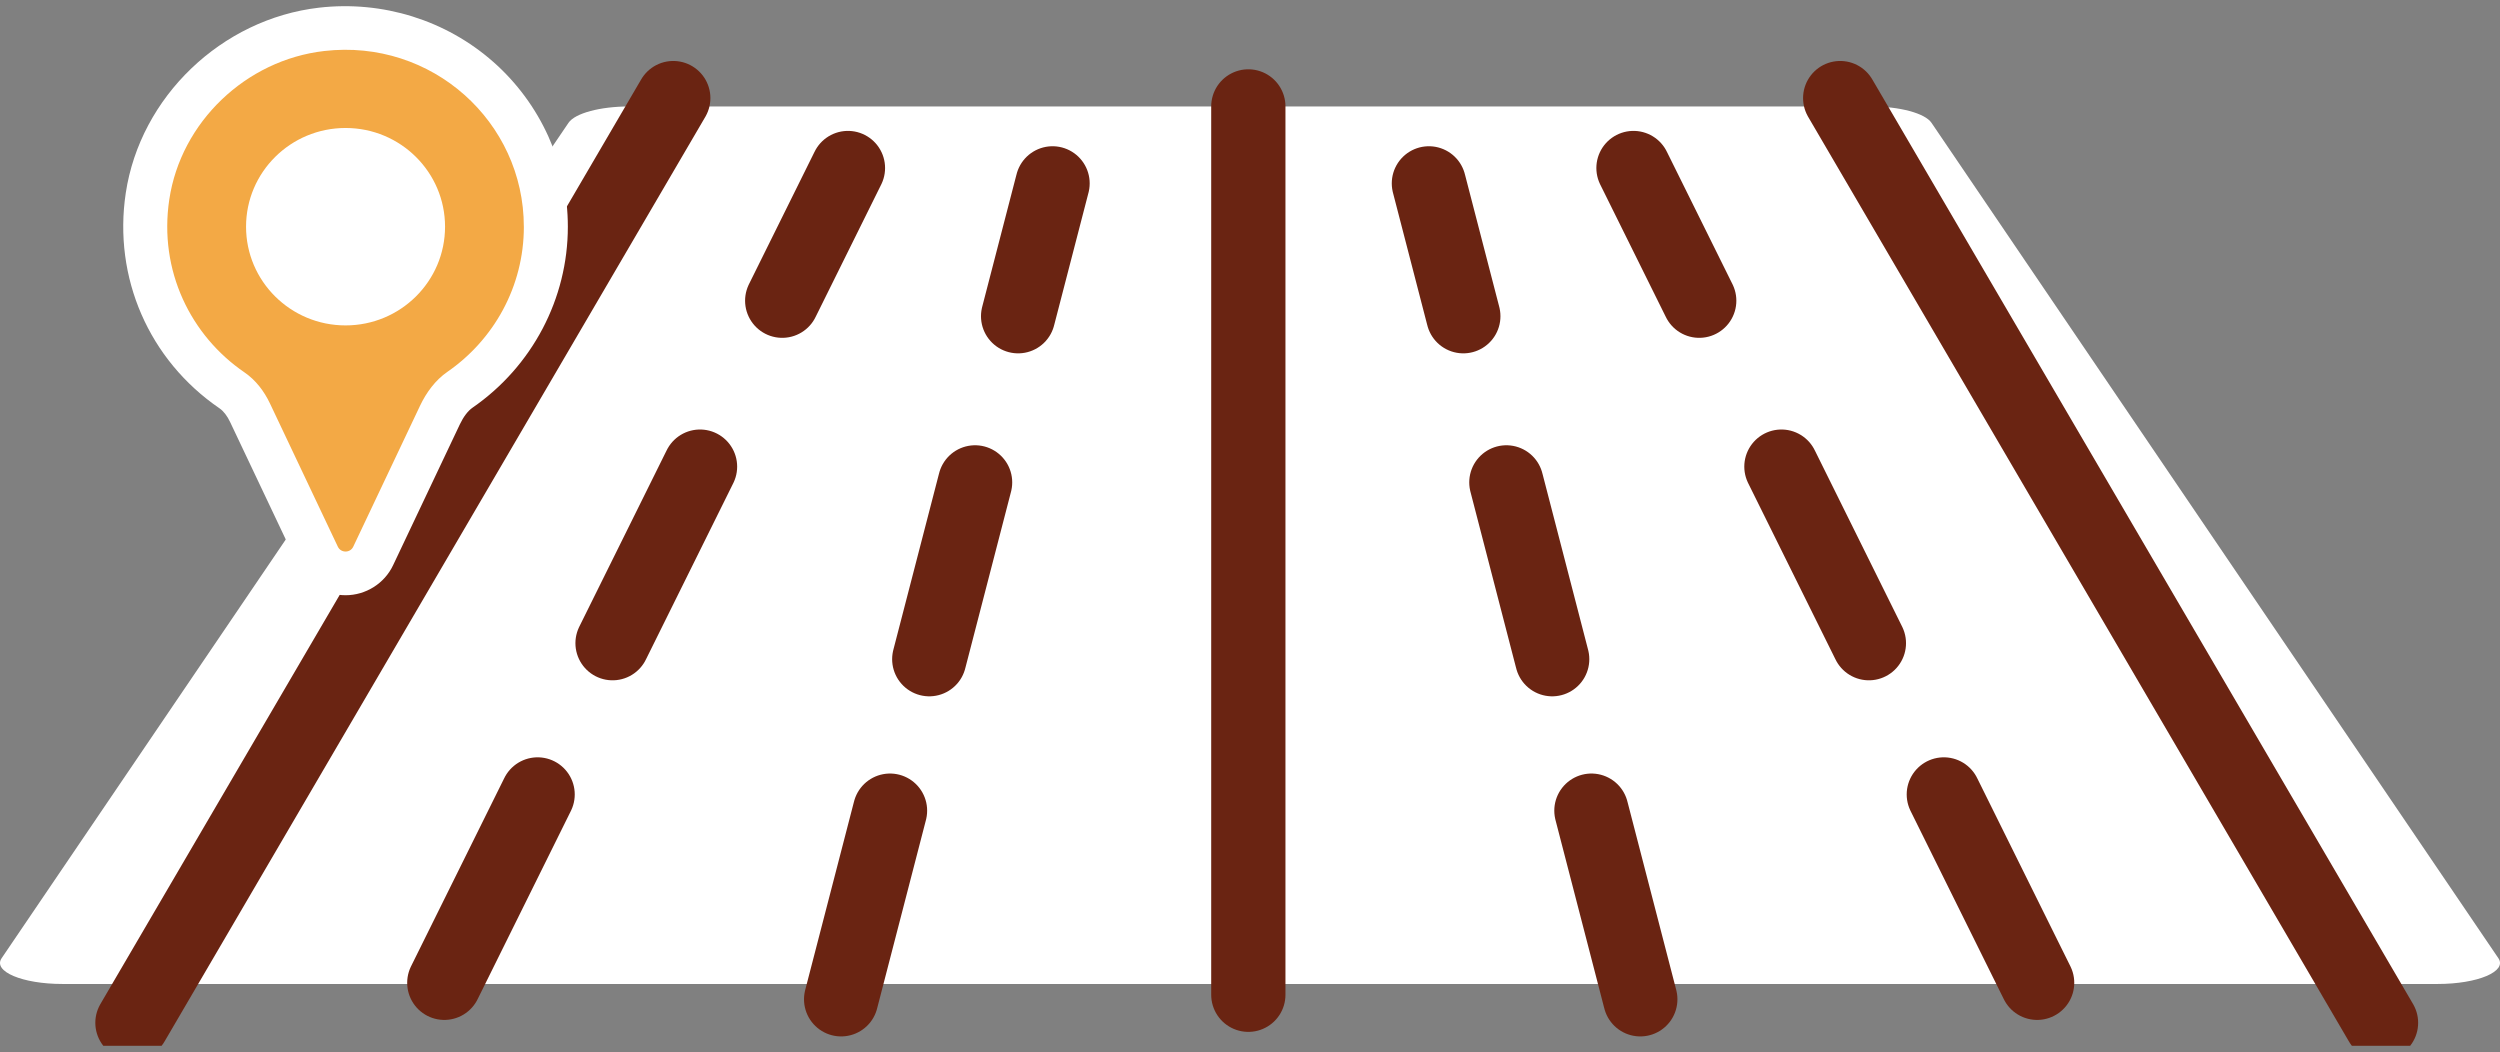
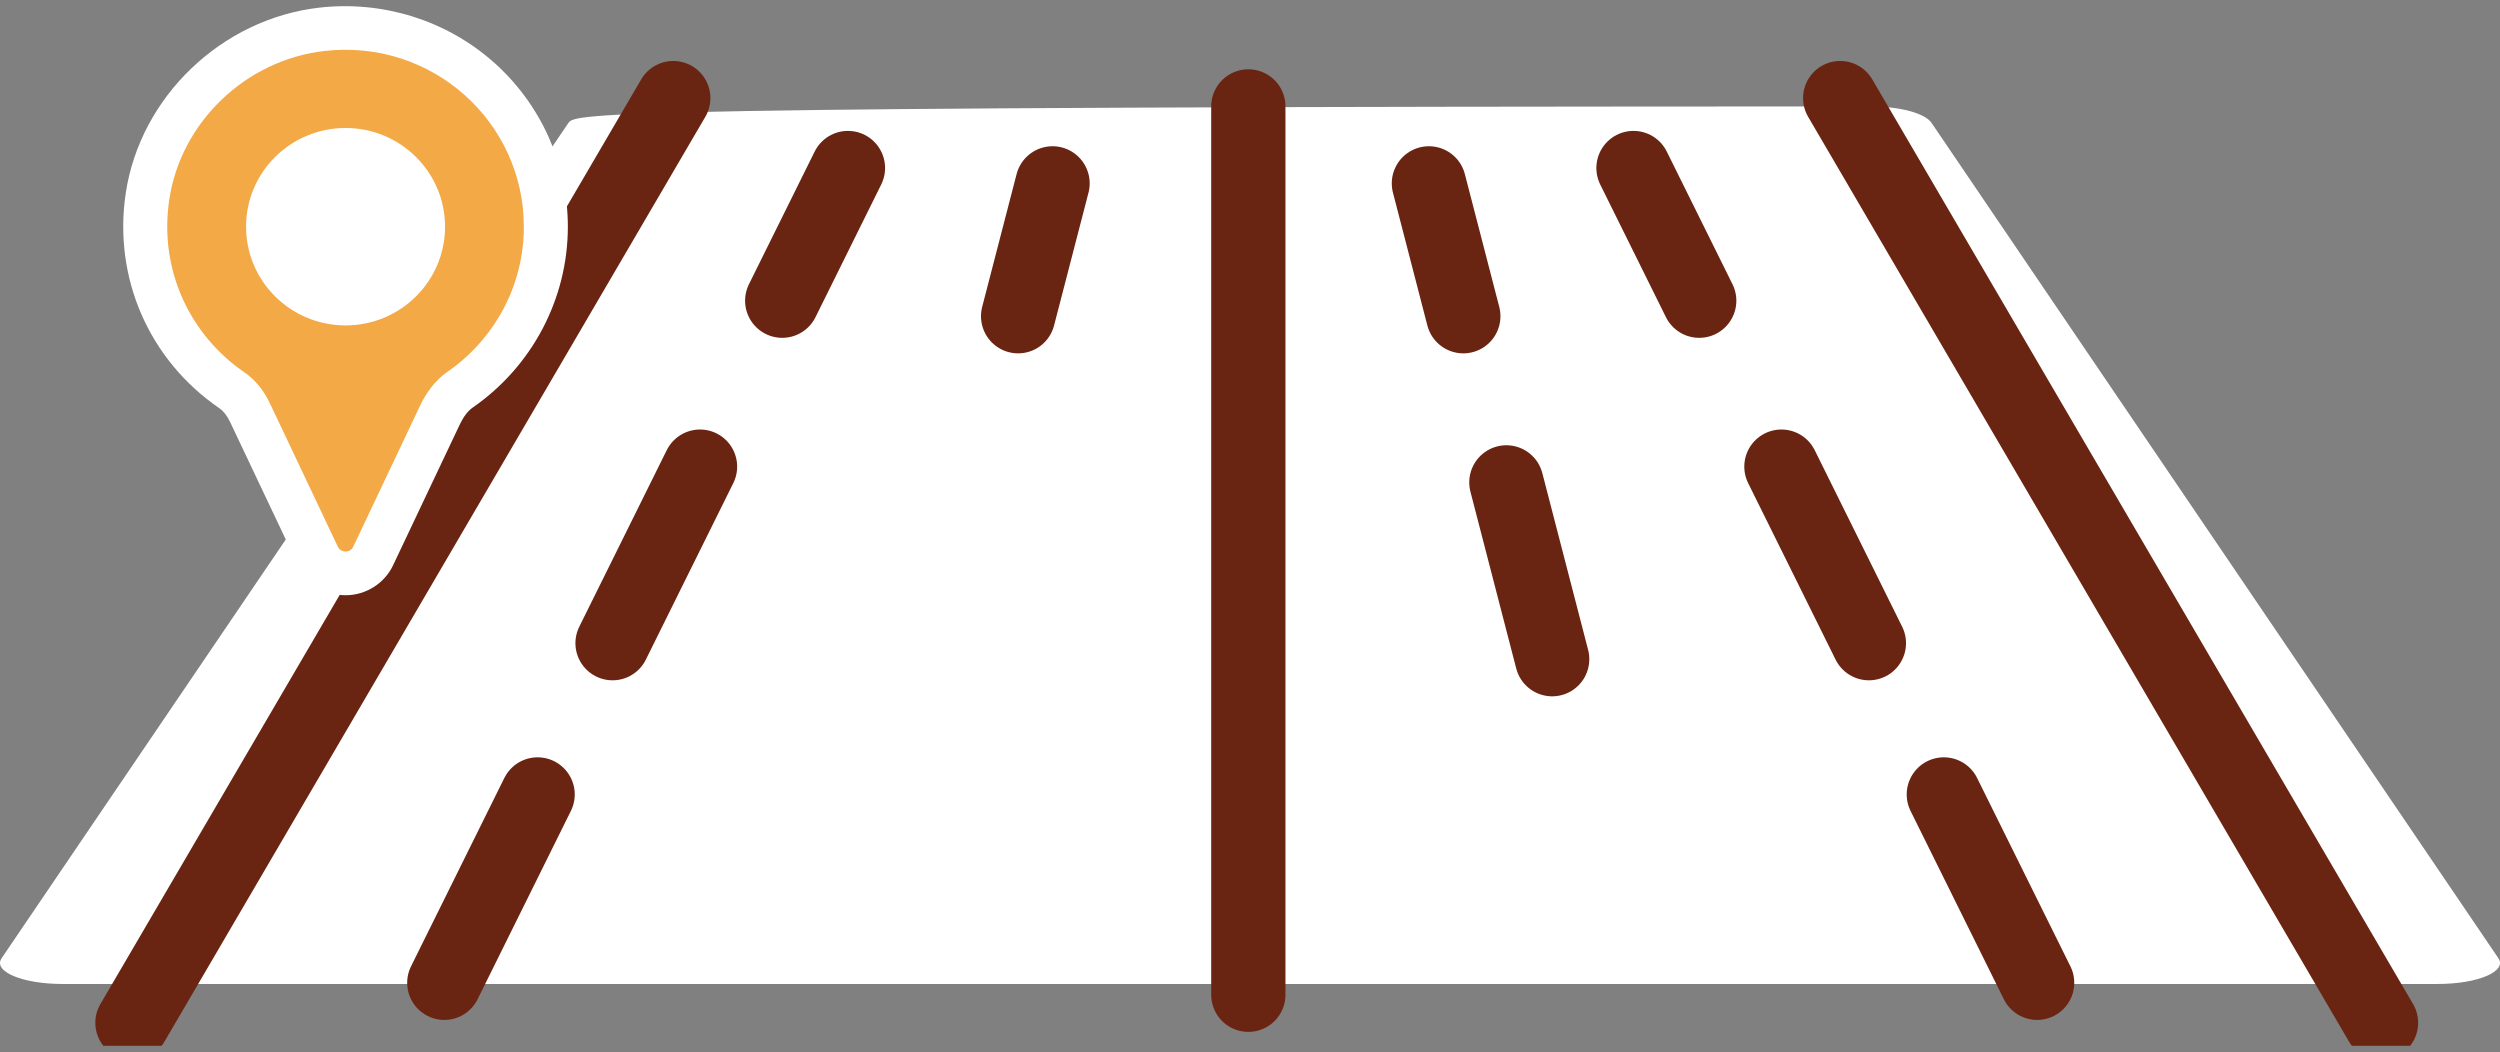
<svg xmlns="http://www.w3.org/2000/svg" width="202" height="85" viewBox="0 0 202 85" fill="none">
  <rect x="0" y="0" width="202" height="85" fill="#808080" stroke="none" />
  <g clip-path="url(#clip0_146_2660)">
-     <path d="M156.062 9.92C155.538 9.148 153.502 8.601 151.154 8.601H50.846C48.498 8.601 46.462 9.148 45.938 9.92L0.129 77.427C-0.592 78.491 1.803 79.505 5.037 79.505H196.965C200.199 79.505 202.594 78.49 201.872 77.427L156.062 9.92Z" fill="white" />
-     <path d="M75.085 53.263L78.787 38.977" stroke="#6A2412" stroke-width="6" stroke-linecap="round" stroke-linejoin="round" />
+     <path d="M156.062 9.92C155.538 9.148 153.502 8.601 151.154 8.601C48.498 8.601 46.462 9.148 45.938 9.92L0.129 77.427C-0.592 78.491 1.803 79.505 5.037 79.505H196.965C200.199 79.505 202.594 78.49 201.872 77.427L156.062 9.92Z" fill="white" />
    <path d="M82.264 25.551L85.046 14.816" stroke="#6A2412" stroke-width="6" stroke-linecap="round" stroke-linejoin="round" />
-     <path d="M67.964 80.743L71.913 65.501" stroke="#6A2412" stroke-width="6" stroke-linecap="round" stroke-linejoin="round" />
    <path d="M49.494 51.969L56.562 37.704" stroke="#6A2412" stroke-width="6" stroke-linecap="round" stroke-linejoin="round" />
    <path d="M63.203 24.297L68.514 13.576" stroke="#6A2412" stroke-width="6" stroke-linecap="round" stroke-linejoin="round" />
    <path d="M35.9 79.41L43.439 64.191" stroke="#6A2412" stroke-width="6" stroke-linecap="round" stroke-linejoin="round" />
    <path d="M100.865 8.599V80.376" stroke="#6A2412" stroke-width="6" stroke-linecap="round" stroke-linejoin="round" />
    <path d="M54.4 7.926L10.702 82.642" stroke="#6A2412" stroke-width="6" stroke-linecap="round" stroke-linejoin="round" />
    <path d="M148.688 7.926L192.386 82.642" stroke="#6A2412" stroke-width="6" stroke-linecap="round" stroke-linejoin="round" />
    <path d="M125.416 53.263L121.715 38.977" stroke="#6A2412" stroke-width="6" stroke-linecap="round" stroke-linejoin="round" />
    <path d="M118.236 25.551L115.455 14.816" stroke="#6A2412" stroke-width="6" stroke-linecap="round" stroke-linejoin="round" />
-     <path d="M132.536 80.743L128.587 65.501" stroke="#6A2412" stroke-width="6" stroke-linecap="round" stroke-linejoin="round" />
    <path d="M151.006 51.969L143.939 37.704" stroke="#6A2412" stroke-width="6" stroke-linecap="round" stroke-linejoin="round" />
    <path d="M137.297 24.297L131.986 13.576" stroke="#6A2412" stroke-width="6" stroke-linecap="round" stroke-linejoin="round" />
    <path d="M164.6 79.41L157.061 64.191" stroke="#6A2412" stroke-width="6" stroke-linecap="round" stroke-linejoin="round" />
    <path d="M39.86 5.004C36.037 1.628 30.912 0.031 25.778 0.62C17.897 1.532 11.33 7.829 10.162 15.596C9.134 22.427 12.036 29.093 17.732 32.99C18.058 33.213 18.356 33.597 18.593 34.1L24.081 45.68C24.777 47.148 26.283 48.095 27.919 48.095H27.922C29.558 48.095 31.065 47.144 31.759 45.677L37.153 34.294C37.45 33.669 37.807 33.198 38.187 32.936C43.005 29.601 45.882 24.136 45.882 18.317C45.882 13.237 43.688 8.383 39.86 5.002V5.004Z" fill="white" />
    <path d="M42.326 18.317C42.326 9.858 34.92 3.114 26.19 4.122C19.859 4.854 14.618 9.863 13.679 16.116C12.811 21.889 15.427 27.127 19.75 30.086C20.659 30.707 21.342 31.606 21.812 32.597L27.298 44.174C27.546 44.695 28.295 44.695 28.542 44.174L33.936 32.791C34.447 31.714 35.169 30.723 36.153 30.042C39.884 27.46 42.328 23.172 42.328 18.315L42.326 18.317Z" fill="#F3A945" />
    <path d="M27.921 26.293C32.361 26.293 35.96 22.722 35.96 18.317C35.96 13.912 32.361 10.341 27.921 10.341C23.481 10.341 19.881 13.912 19.881 18.317C19.881 22.722 23.481 26.293 27.921 26.293Z" fill="white" />
  </g>
  <defs>
    <clipPath id="clip0_146_2660">
      <rect width="202" height="84" fill="white" transform="translate(0 0.5)" />
    </clipPath>
  </defs>
</svg>